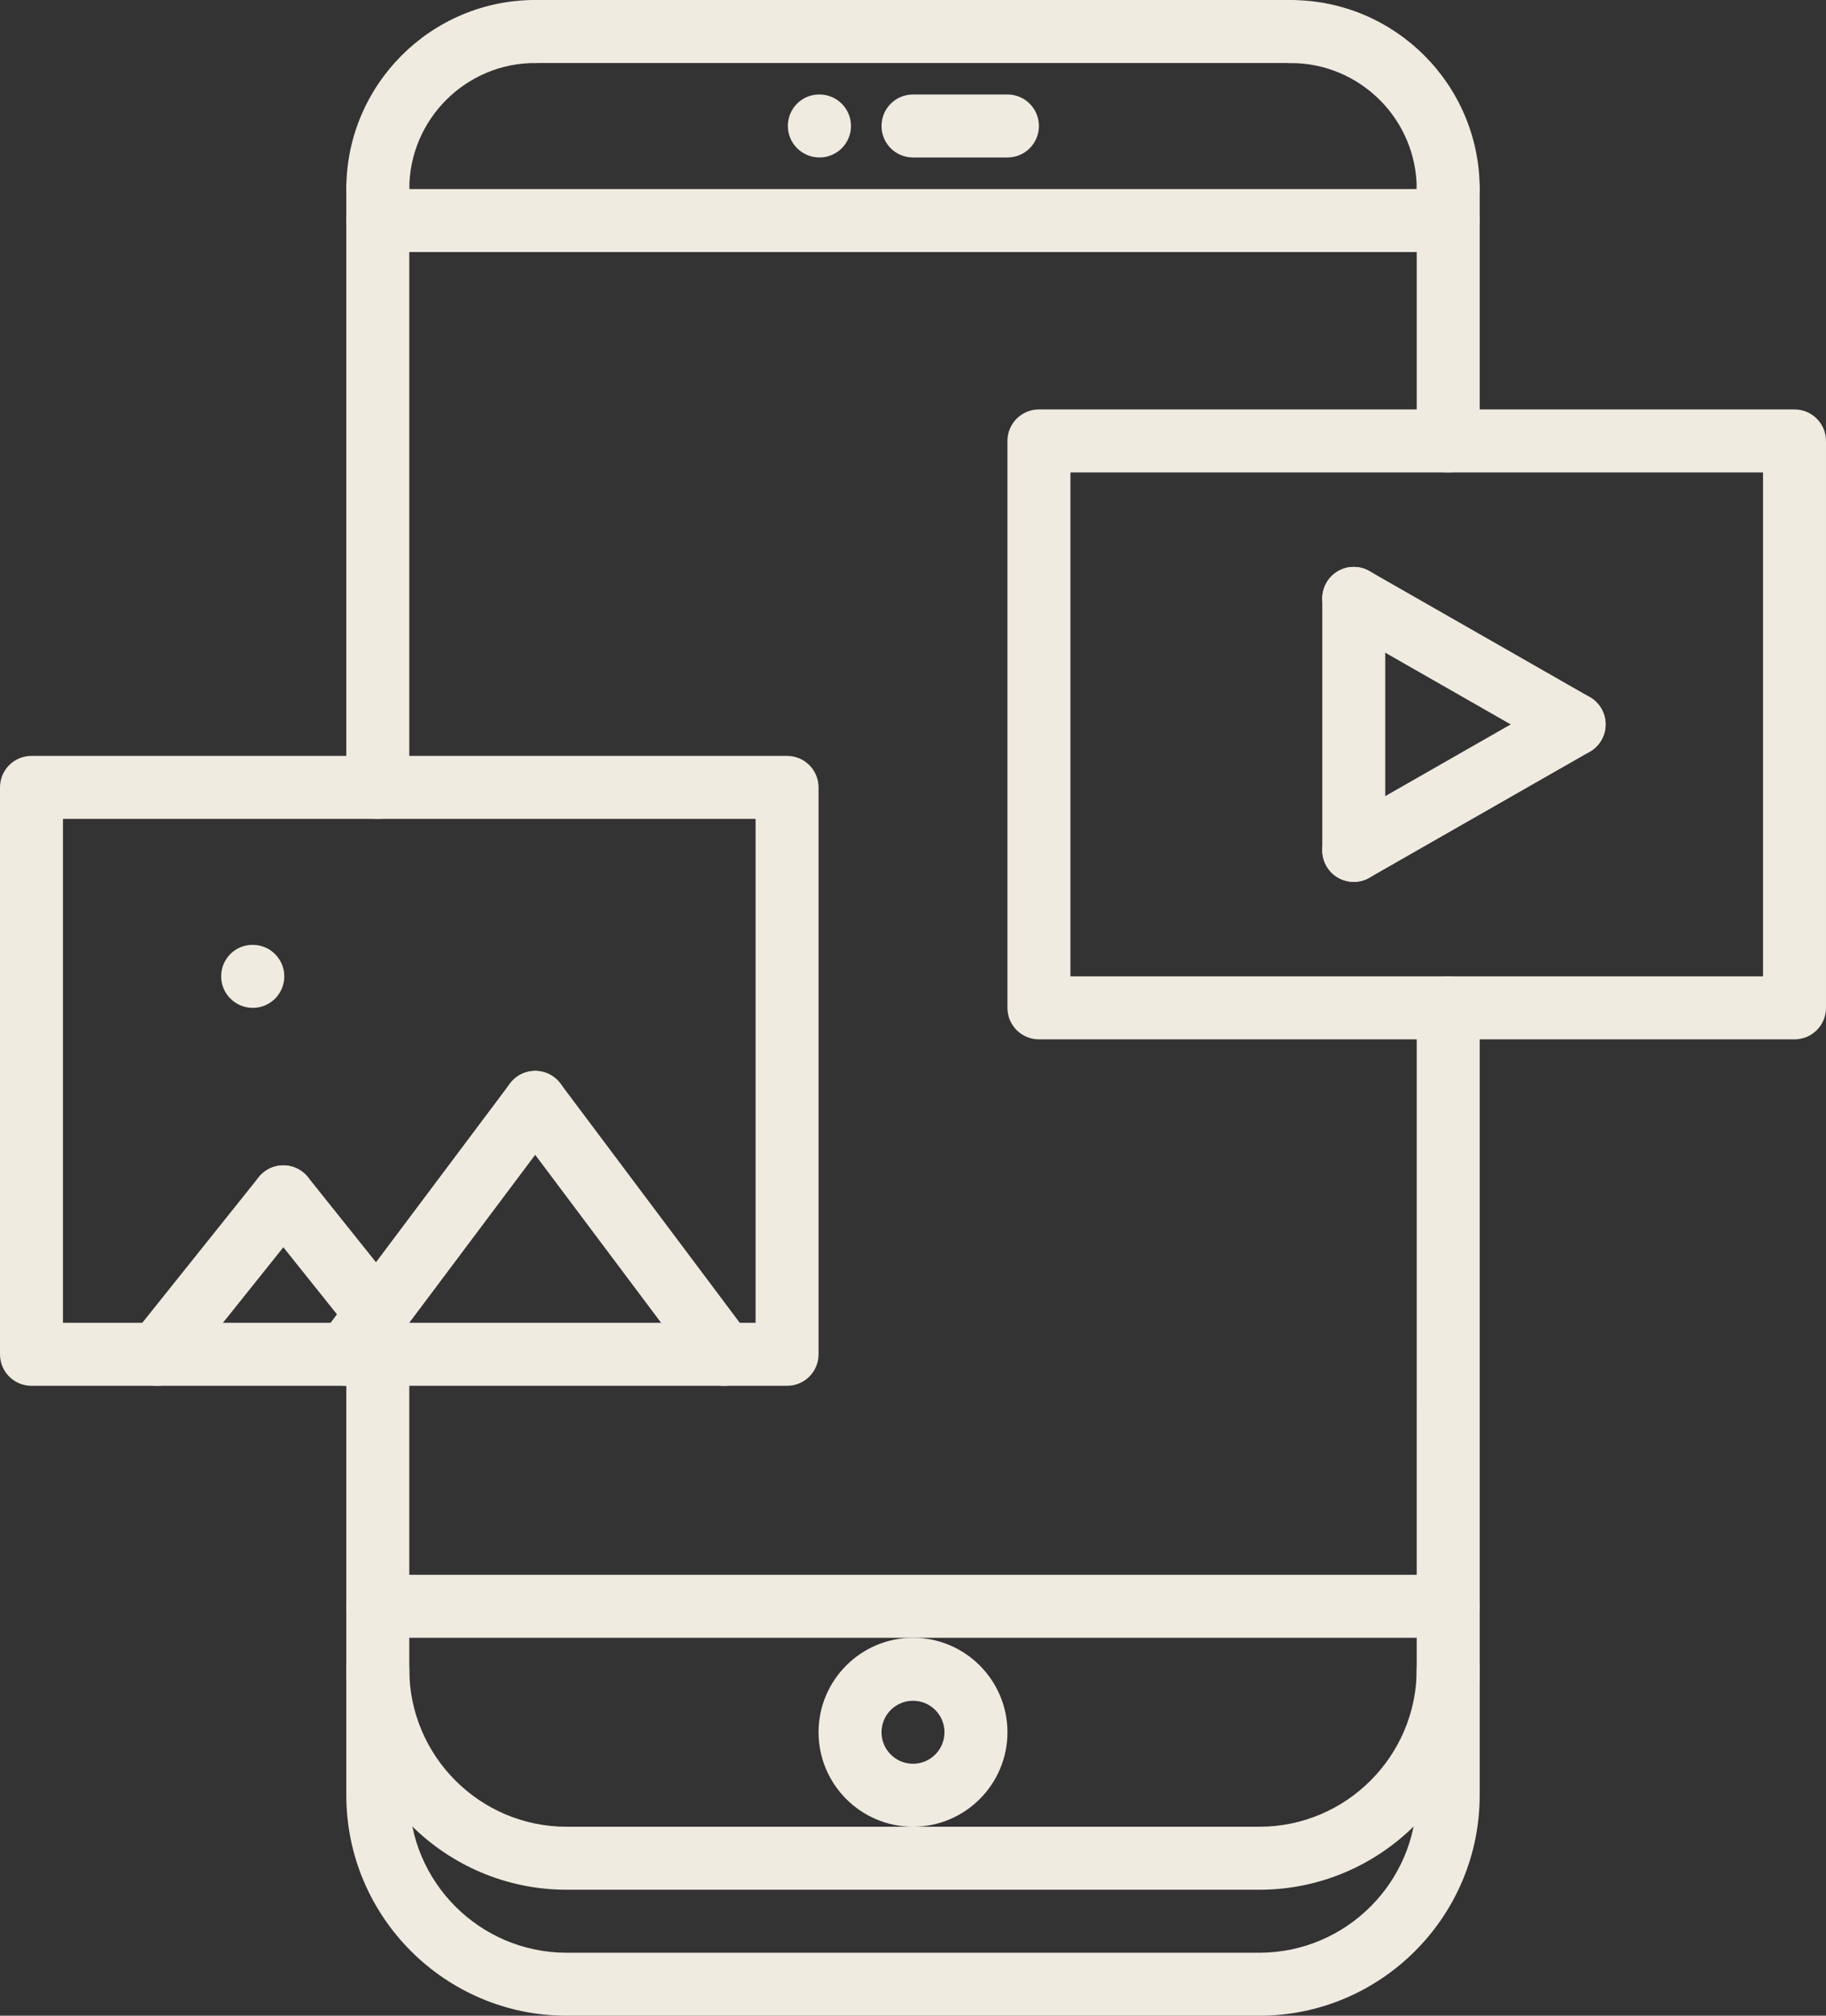
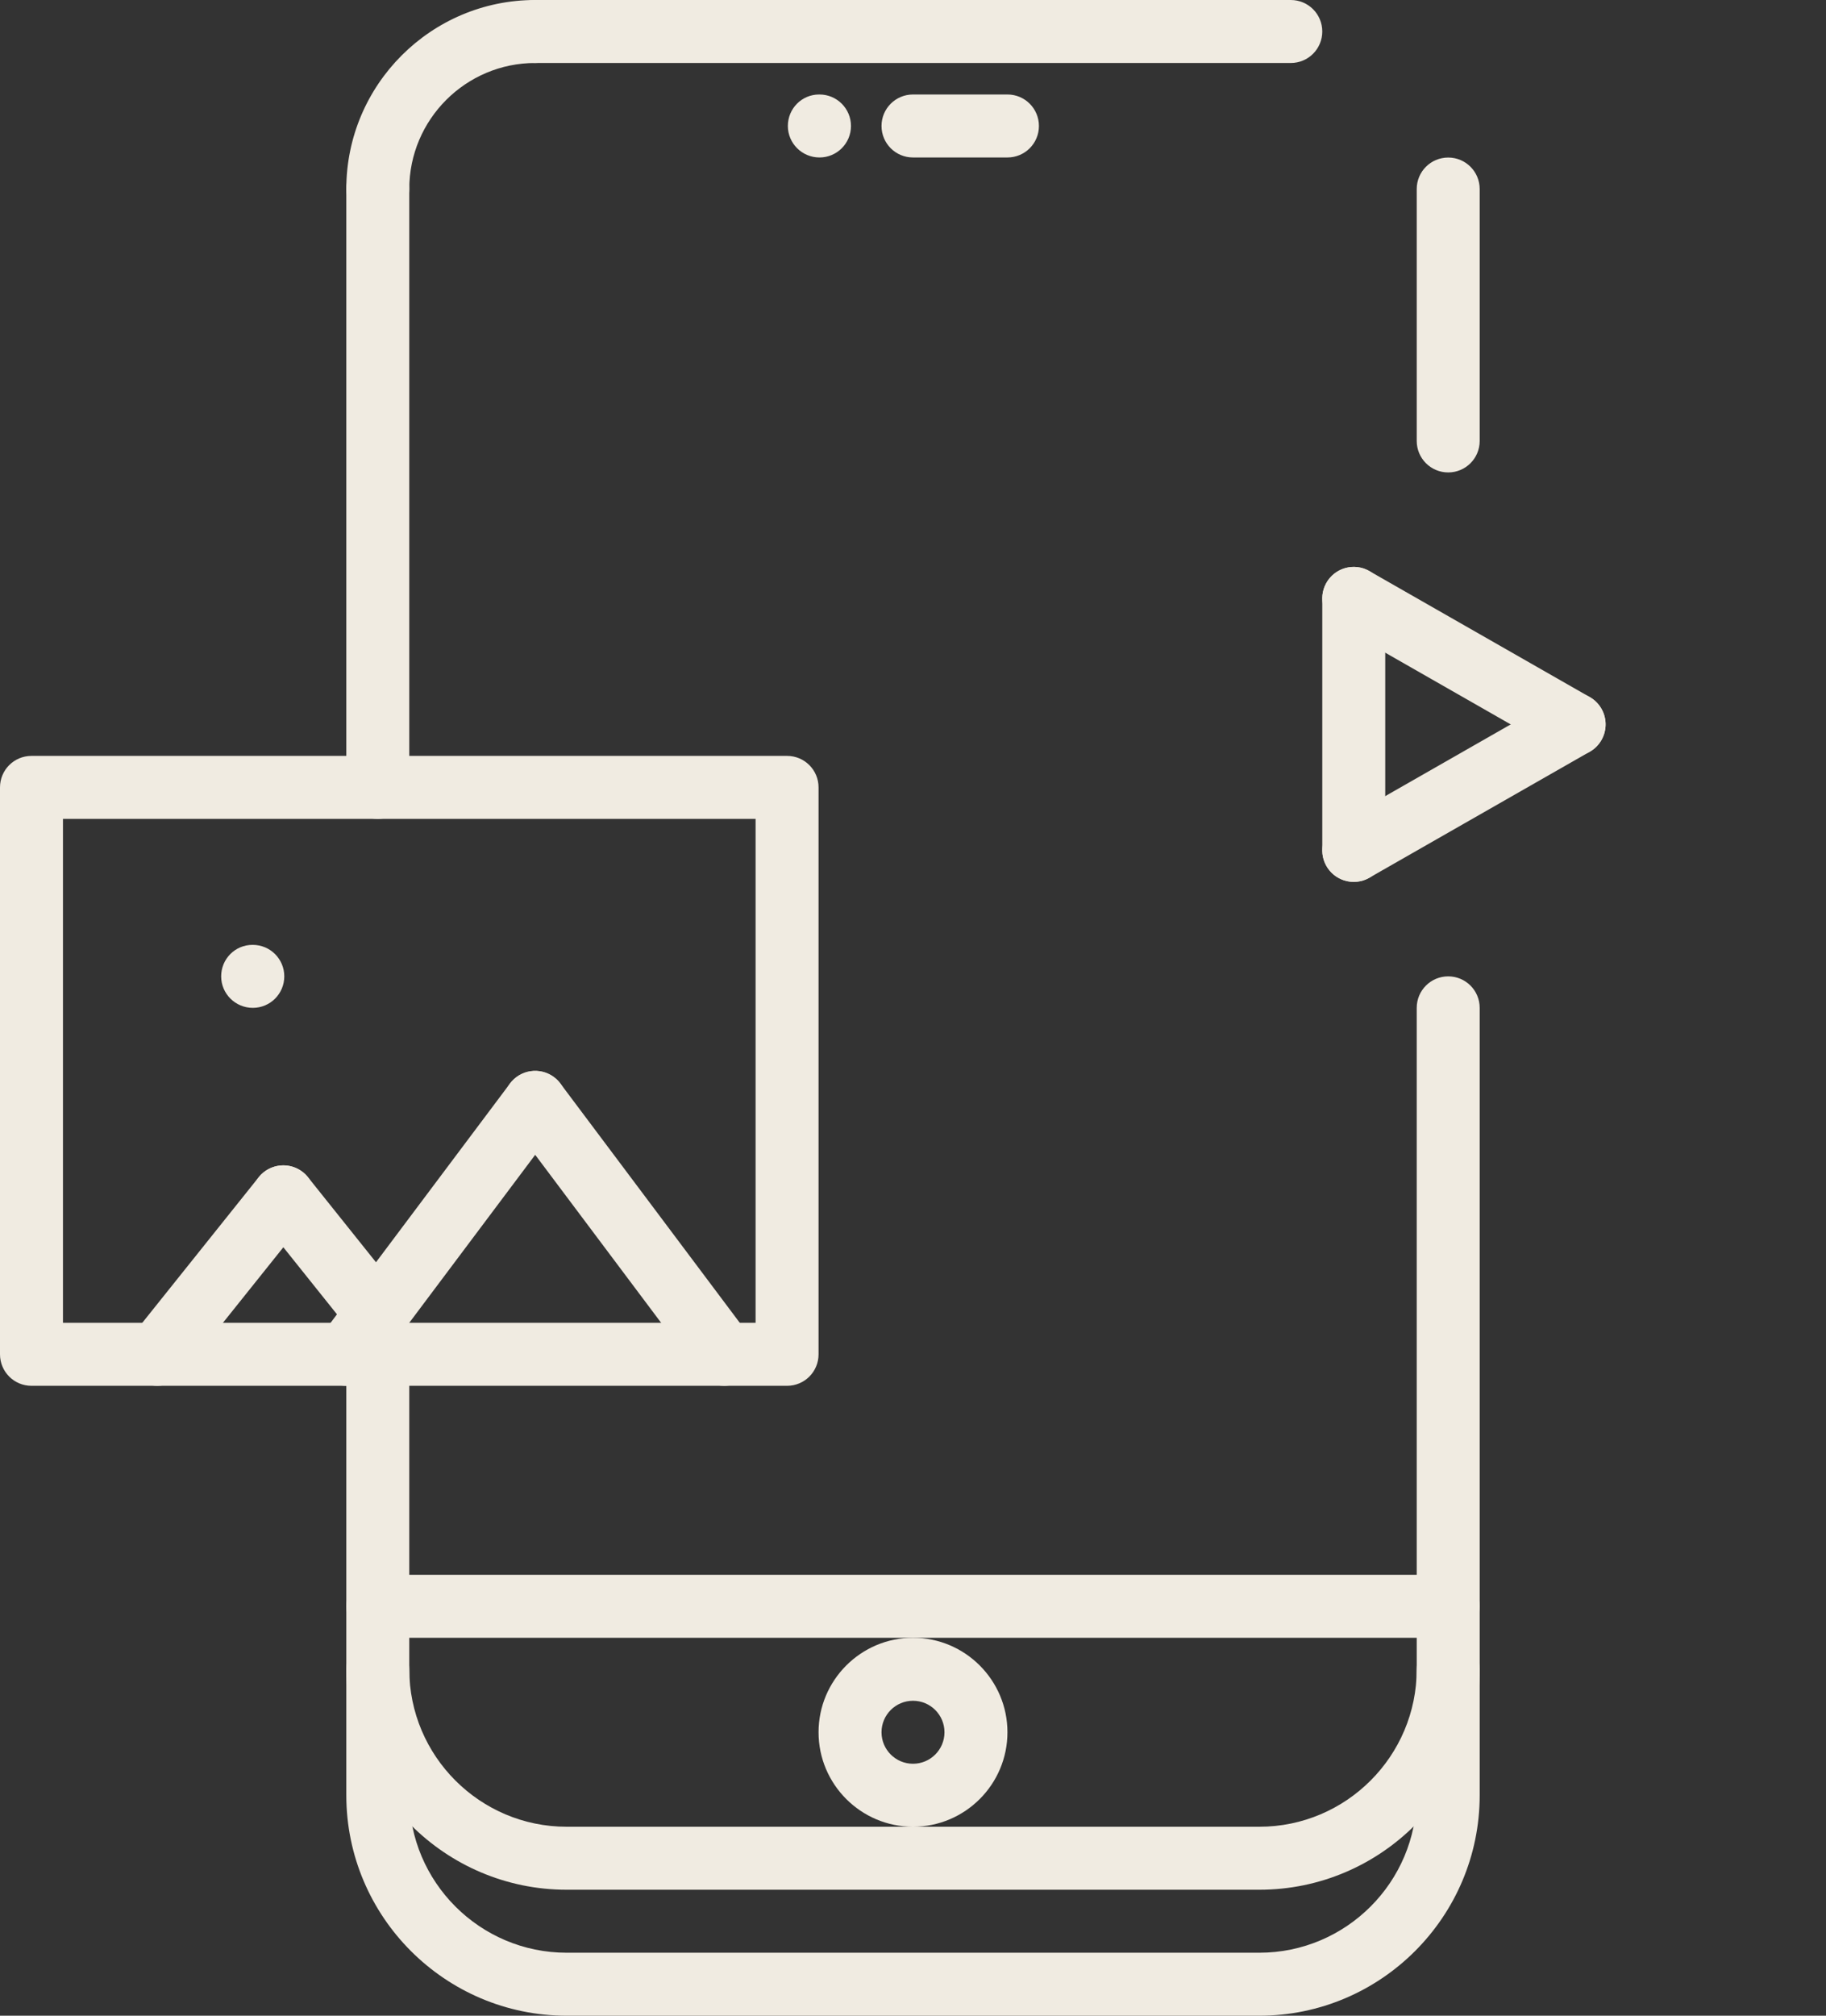
<svg xmlns="http://www.w3.org/2000/svg" fill="#f0ebe1" height="64" preserveAspectRatio="xMidYMid meet" version="1" viewBox="3.0 0.0 58.0 64.0" width="58" zoomAndPan="magnify">
  <rect x="3.0" y="0.0" width="58.0" height="64.0" fill="#333333" stroke="none" />
  <g>
    <g>
      <g>
        <g id="change1_12">
          <path d="M43,60H21c-3.859,0-7-3.141-7-7c0-0.553,0.447-1,1-1s1,0.447,1,1c0,2.757,2.243,5,5,5h22c2.757,0,5-2.243,5-5 c0-0.553,0.447-1,1-1s1,0.447,1,1C50,56.859,46.859,60,43,60z" />
        </g>
      </g>
      <g id="change1_13">
        <path d="M11.03,32c-0.553,0-1.005-0.447-1.005-1s0.442-1,0.994-1h0.011c0.552,0,1,0.447,1,1S11.582,32,11.03,32z" />
      </g>
      <g>
        <g id="change1_15">
          <path d="M29.03,5c-0.553,0-1.005-0.447-1.005-1s0.442-1,0.994-1h0.011c0.552,0,1,0.447,1,1S29.582,5,29.03,5z" />
        </g>
        <g id="change1_16">
          <path d="M35,5h-3c-0.553,0-1-0.447-1-1s0.447-1,1-1h3c0.553,0,1,0.447,1,1S35.553,5,35,5z" />
        </g>
      </g>
      <g id="change1_20">
-         <path d="M49,7.002c-0.553,0-1-0.447-1-1c0-2.206-1.794-4-4-4c-0.553,0-1-0.447-1-1s0.447-1,1-1c3.309,0,6,2.691,6,6 C50,6.555,49.553,7.002,49,7.002z" />
-       </g>
+         </g>
      <g id="change1_18">
        <path d="M15,7c-0.553,0-1-0.447-1-1c0-3.309,2.691-6,6-6c0.553,0,1,0.447,1,1s-0.447,1-1,1c-2.206,0-4,1.794-4,4 C16,6.553,15.553,7,15,7z" />
      </g>
      <g id="change1_5">
        <path d="M44,2H20c-0.553,0-1-0.447-1-1s0.447-1,1-1h24c0.553,0,1,0.447,1,1S44.553,2,44,2z" />
      </g>
      <g id="change1_10">
-         <path d="M49,8.002H15c-0.553,0-1-0.447-1-1s0.447-1,1-1h34c0.553,0,1,0.447,1,1S49.553,8.002,49,8.002z" />
-       </g>
+         </g>
      <g>
        <g id="change1_19">
          <path d="M43,64H21c-3.859,0-7-3.141-7-7V43c0-0.553,0.447-1,1-1s1,0.447,1,1v14c0,2.757,2.243,5,5,5h22c2.757,0,5-2.243,5-5V32 c0-0.553,0.447-1,1-1s1,0.447,1,1v25C50,60.859,46.859,64,43,64z" />
        </g>
        <g id="change1_9">
          <path d="M49,52H15c-0.553,0-1-0.447-1-1s0.447-1,1-1h34c0.553,0,1,0.447,1,1S49.553,52,49,52z" />
        </g>
        <g id="change1_6">
          <path d="M32,58c-1.654,0-3-1.346-3-3s1.346-3,3-3s3,1.346,3,3S33.654,58,32,58z M32,54c-0.552,0-1,0.448-1,1s0.448,1,1,1 s1-0.448,1-1S32.552,54,32,54z" />
        </g>
      </g>
      <g id="change1_2">
        <path d="M28,44H4c-0.553,0-1-0.447-1-1V25c0-0.553,0.447-1,1-1h24c0.553,0,1,0.447,1,1v18C29,43.553,28.553,44,28,44z M5,42h22 V26H5V42z" />
      </g>
      <g id="change1_7">
-         <path d="M60,33H36c-0.553,0-1-0.447-1-1V14c0-0.553,0.447-1,1-1h24c0.553,0,1,0.447,1,1v18C61,32.553,60.553,33,60,33z M37,31h22 V15H37V31z" />
-       </g>
+         </g>
      <g id="change1_11">
        <path d="M15,26c-0.553,0-1-0.447-1-1V6c0-0.553,0.447-1,1-1s1,0.447,1,1v19C16,25.553,15.553,26,15,26z" />
      </g>
      <g id="change1_3">
        <path d="M49,15c-0.553,0-1-0.447-1-1V6.002c0-0.553,0.447-1,1-1s1,0.447,1,1V14C50,14.553,49.553,15,49,15z" />
      </g>
      <g id="change1_22">
        <path d="M46,28c-0.553,0-1-0.447-1-1v-8c0-0.553,0.447-1,1-1s1,0.447,1,1v8C47,27.553,46.553,28,46,28z" />
      </g>
      <g id="change1_1">
        <path d="M46.001,28c-0.348,0-0.685-0.181-0.869-0.504c-0.274-0.479-0.107-1.09,0.372-1.364l7-4 c0.479-0.276,1.09-0.107,1.364,0.372s0.107,1.09-0.372,1.364l-7,4C46.34,27.958,46.169,28,46.001,28z" />
      </g>
      <g id="change1_21">
        <path d="M52.999,24c-0.168,0-0.339-0.042-0.495-0.132l-7-4c-0.479-0.274-0.646-0.885-0.372-1.364 c0.273-0.479,0.884-0.649,1.364-0.372l7,4c0.479,0.274,0.646,0.885,0.372,1.364C53.684,23.819,53.347,24,52.999,24z" />
      </g>
      <g>
        <g id="change1_17">
          <path d="M13.999,44c-0.209,0-0.419-0.065-0.599-0.2c-0.442-0.331-0.532-0.958-0.2-1.399l6-8c0.331-0.442,0.958-0.53,1.399-0.2 c0.442,0.331,0.532,0.958,0.2,1.399l-6,8C14.604,43.862,14.304,44,13.999,44z" />
        </g>
        <g id="change1_8">
          <path d="M26.001,44c-0.305,0-0.604-0.138-0.801-0.4l-6-8c-0.332-0.441-0.242-1.068,0.2-1.399c0.44-0.332,1.067-0.243,1.399,0.2 l6,8c0.332,0.441,0.242,1.068-0.2,1.399C26.42,43.935,26.21,44,26.001,44z" />
        </g>
        <g id="change1_4">
          <path d="M7.999,44c-0.219,0-0.439-0.071-0.624-0.219c-0.431-0.346-0.501-0.975-0.156-1.406l4-5 c0.347-0.429,0.975-0.501,1.406-0.156c0.431,0.346,0.501,0.975,0.156,1.406l-4,5C8.583,43.871,8.293,44,7.999,44z" />
        </g>
        <g id="change1_14">
-           <path d="M14.968,42.709c-0.294,0-0.584-0.129-0.782-0.375l-2.967-3.709c-0.345-0.432-0.274-1.061,0.156-1.406 c0.433-0.345,1.061-0.272,1.406,0.156l2.967,3.709c0.345,0.432,0.274,1.061-0.156,1.406 C15.407,42.638,15.187,42.709,14.968,42.709z" />
+           <path d="M14.968,42.709c-0.294,0-0.584-0.129-0.782-0.375l-2.967-3.709c-0.345-0.432-0.274-1.061,0.156-1.406 c0.433-0.345,1.061-0.272,1.406,0.156l2.967,3.709C15.407,42.638,15.187,42.709,14.968,42.709z" />
        </g>
      </g>
    </g>
  </g>
</svg>